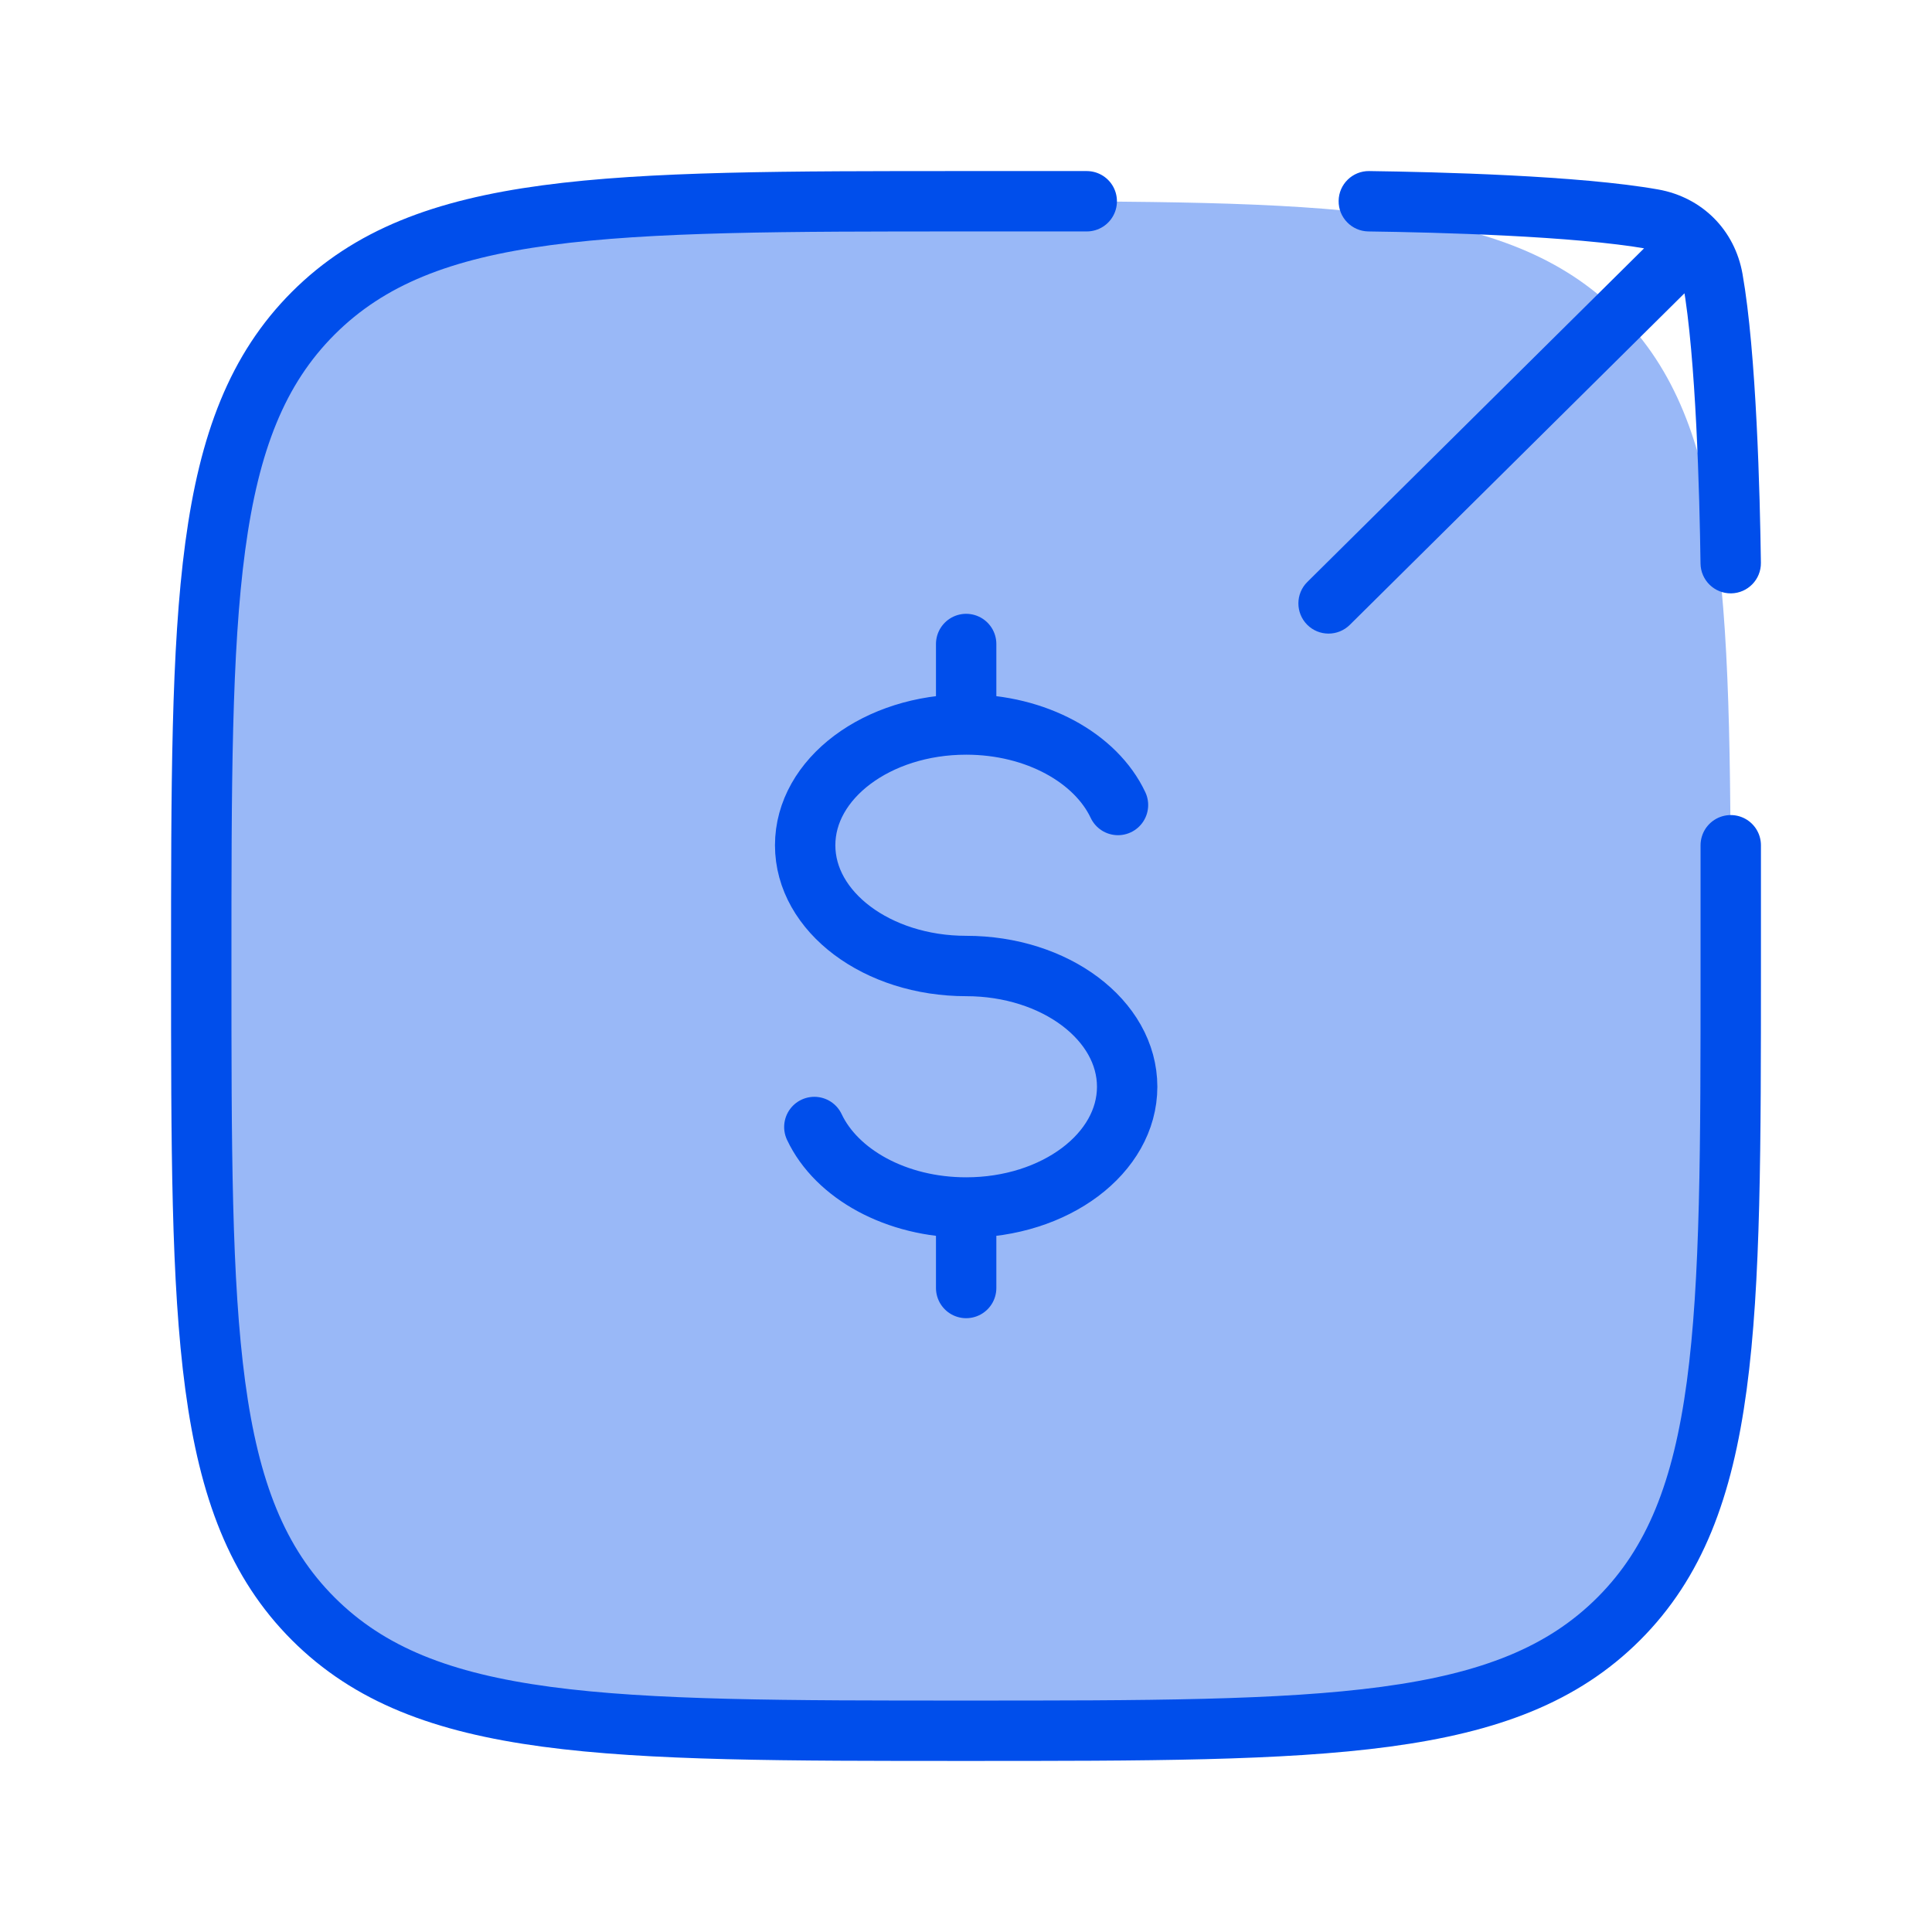
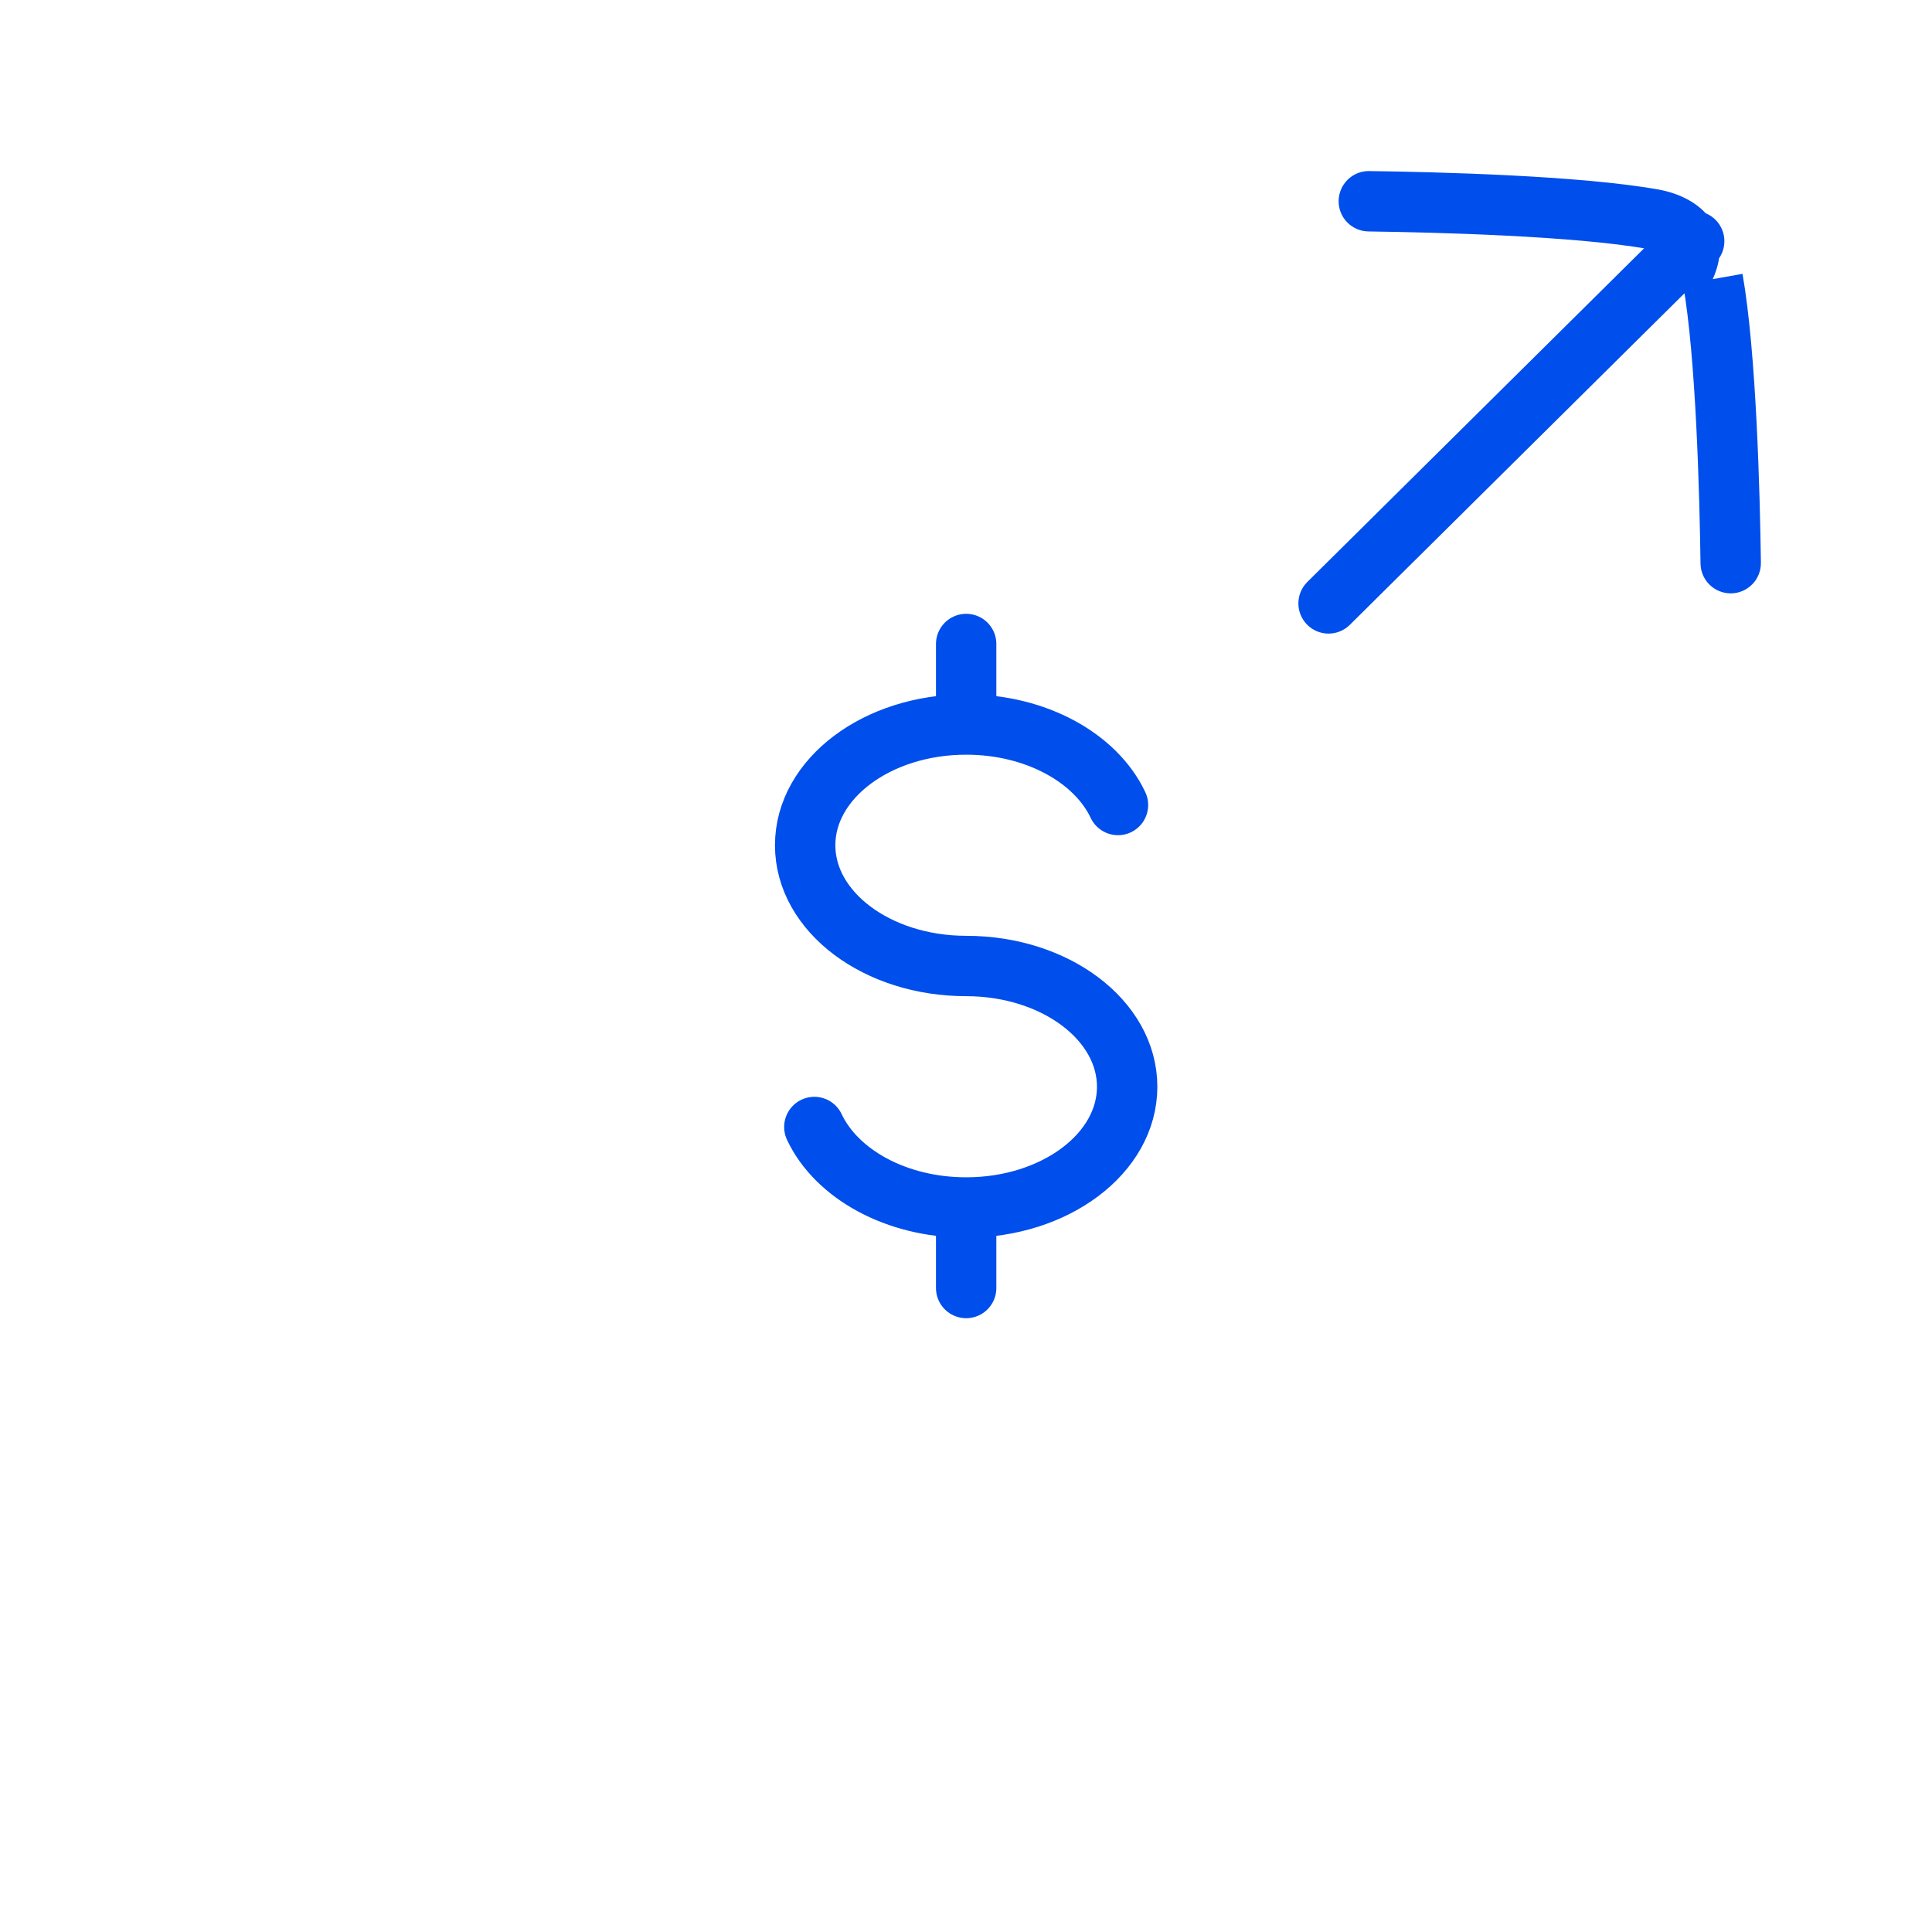
<svg xmlns="http://www.w3.org/2000/svg" width="48" height="48" viewBox="0 0 48 48" fill="none">
-   <path opacity="0.4" d="M5 24C5 15.043 5 10.565 7.782 7.782C10.565 5 15.043 5 24 5C32.957 5 37.435 5 40.218 7.782C43 10.565 43 15.043 43 24C43 32.957 43 37.435 40.218 40.218C37.435 43 32.957 43 24 43C15.043 43 10.565 43 7.782 40.218C5 37.435 5 32.957 5 24Z" fill="#004EEB" />
  <path d="M24.004 18C21.795 18 20.004 19.343 20.004 21C20.004 22.657 21.795 24 24.004 24C26.213 24 28.004 25.343 28.004 27C28.004 28.657 26.213 30 24.004 30M24.004 18C25.745 18 27.227 18.835 27.776 20M24.004 18V16M24.004 30C22.262 30 20.781 29.165 20.232 28M24.004 30V32" stroke="#004EEB" stroke-width="1.5" stroke-linecap="round" />
-   <path d="M27 5C27 5 25.368 5 24 5C15.043 5 10.565 5 7.782 7.782C5 10.565 5 15.043 5 24C5 32.957 5 37.435 7.782 40.218C10.565 43 15.043 43 24 43C32.957 43 37.435 43 40.218 40.218C43 37.435 43 32.957 43 24C43 22.632 43 21 43 21" stroke="#004EEB" stroke-width="1.5" stroke-linecap="round" />
-   <path d="M42.62 6.524C42.914 6.233 42.916 5.758 42.625 5.464C42.333 5.17 41.858 5.167 41.564 5.459L42.092 5.992L42.62 6.524ZM32.48 14.459C32.186 14.75 32.184 15.225 32.475 15.52C32.767 15.814 33.241 15.816 33.536 15.524L33.008 14.992L32.48 14.459ZM41.065 5.446L40.934 6.184L40.934 6.184L41.065 5.446ZM42.553 6.935L43.292 6.804L43.292 6.804L42.553 6.935ZM34.018 4.25C33.604 4.244 33.263 4.576 33.258 4.99C33.252 5.404 33.583 5.744 33.997 5.75L34.008 5L34.018 4.25ZM42.249 14.002C42.255 14.416 42.595 14.747 43.009 14.742C43.423 14.736 43.755 14.396 43.749 13.981L42.999 13.992L42.249 14.002ZM42.092 5.992L41.564 5.459L32.48 14.459L33.008 14.992L33.536 15.524L42.62 6.524L42.092 5.992ZM41.065 5.446L40.934 6.184C41.406 6.268 41.731 6.593 41.815 7.066L42.553 6.935L43.292 6.804C43.099 5.712 42.288 4.901 41.195 4.707L41.065 5.446ZM41.065 5.446L41.195 4.707C39.237 4.36 35.707 4.273 34.018 4.25L34.008 5L33.997 5.75C35.717 5.773 39.118 5.863 40.934 6.184L41.065 5.446ZM42.999 13.992L43.749 13.981C43.726 12.292 43.638 8.762 43.292 6.804L42.553 6.935L41.815 7.066C42.136 8.881 42.225 12.282 42.249 14.002L42.999 13.992Z" fill="#004EEB" />
+   <path d="M42.62 6.524C42.914 6.233 42.916 5.758 42.625 5.464C42.333 5.17 41.858 5.167 41.564 5.459L42.092 5.992L42.62 6.524ZM32.48 14.459C32.186 14.75 32.184 15.225 32.475 15.52C32.767 15.814 33.241 15.816 33.536 15.524L33.008 14.992L32.48 14.459ZM41.065 5.446L40.934 6.184L40.934 6.184L41.065 5.446ZM42.553 6.935L43.292 6.804L43.292 6.804L42.553 6.935ZM34.018 4.25C33.604 4.244 33.263 4.576 33.258 4.99C33.252 5.404 33.583 5.744 33.997 5.75L34.008 5L34.018 4.25ZM42.249 14.002C42.255 14.416 42.595 14.747 43.009 14.742C43.423 14.736 43.755 14.396 43.749 13.981L42.999 13.992L42.249 14.002ZM42.092 5.992L41.564 5.459L32.48 14.459L33.008 14.992L33.536 15.524L42.62 6.524L42.092 5.992ZM41.065 5.446L40.934 6.184C41.406 6.268 41.731 6.593 41.815 7.066L42.553 6.935C43.099 5.712 42.288 4.901 41.195 4.707L41.065 5.446ZM41.065 5.446L41.195 4.707C39.237 4.36 35.707 4.273 34.018 4.25L34.008 5L33.997 5.75C35.717 5.773 39.118 5.863 40.934 6.184L41.065 5.446ZM42.999 13.992L43.749 13.981C43.726 12.292 43.638 8.762 43.292 6.804L42.553 6.935L41.815 7.066C42.136 8.881 42.225 12.282 42.249 14.002L42.999 13.992Z" fill="#004EEB" />
</svg>